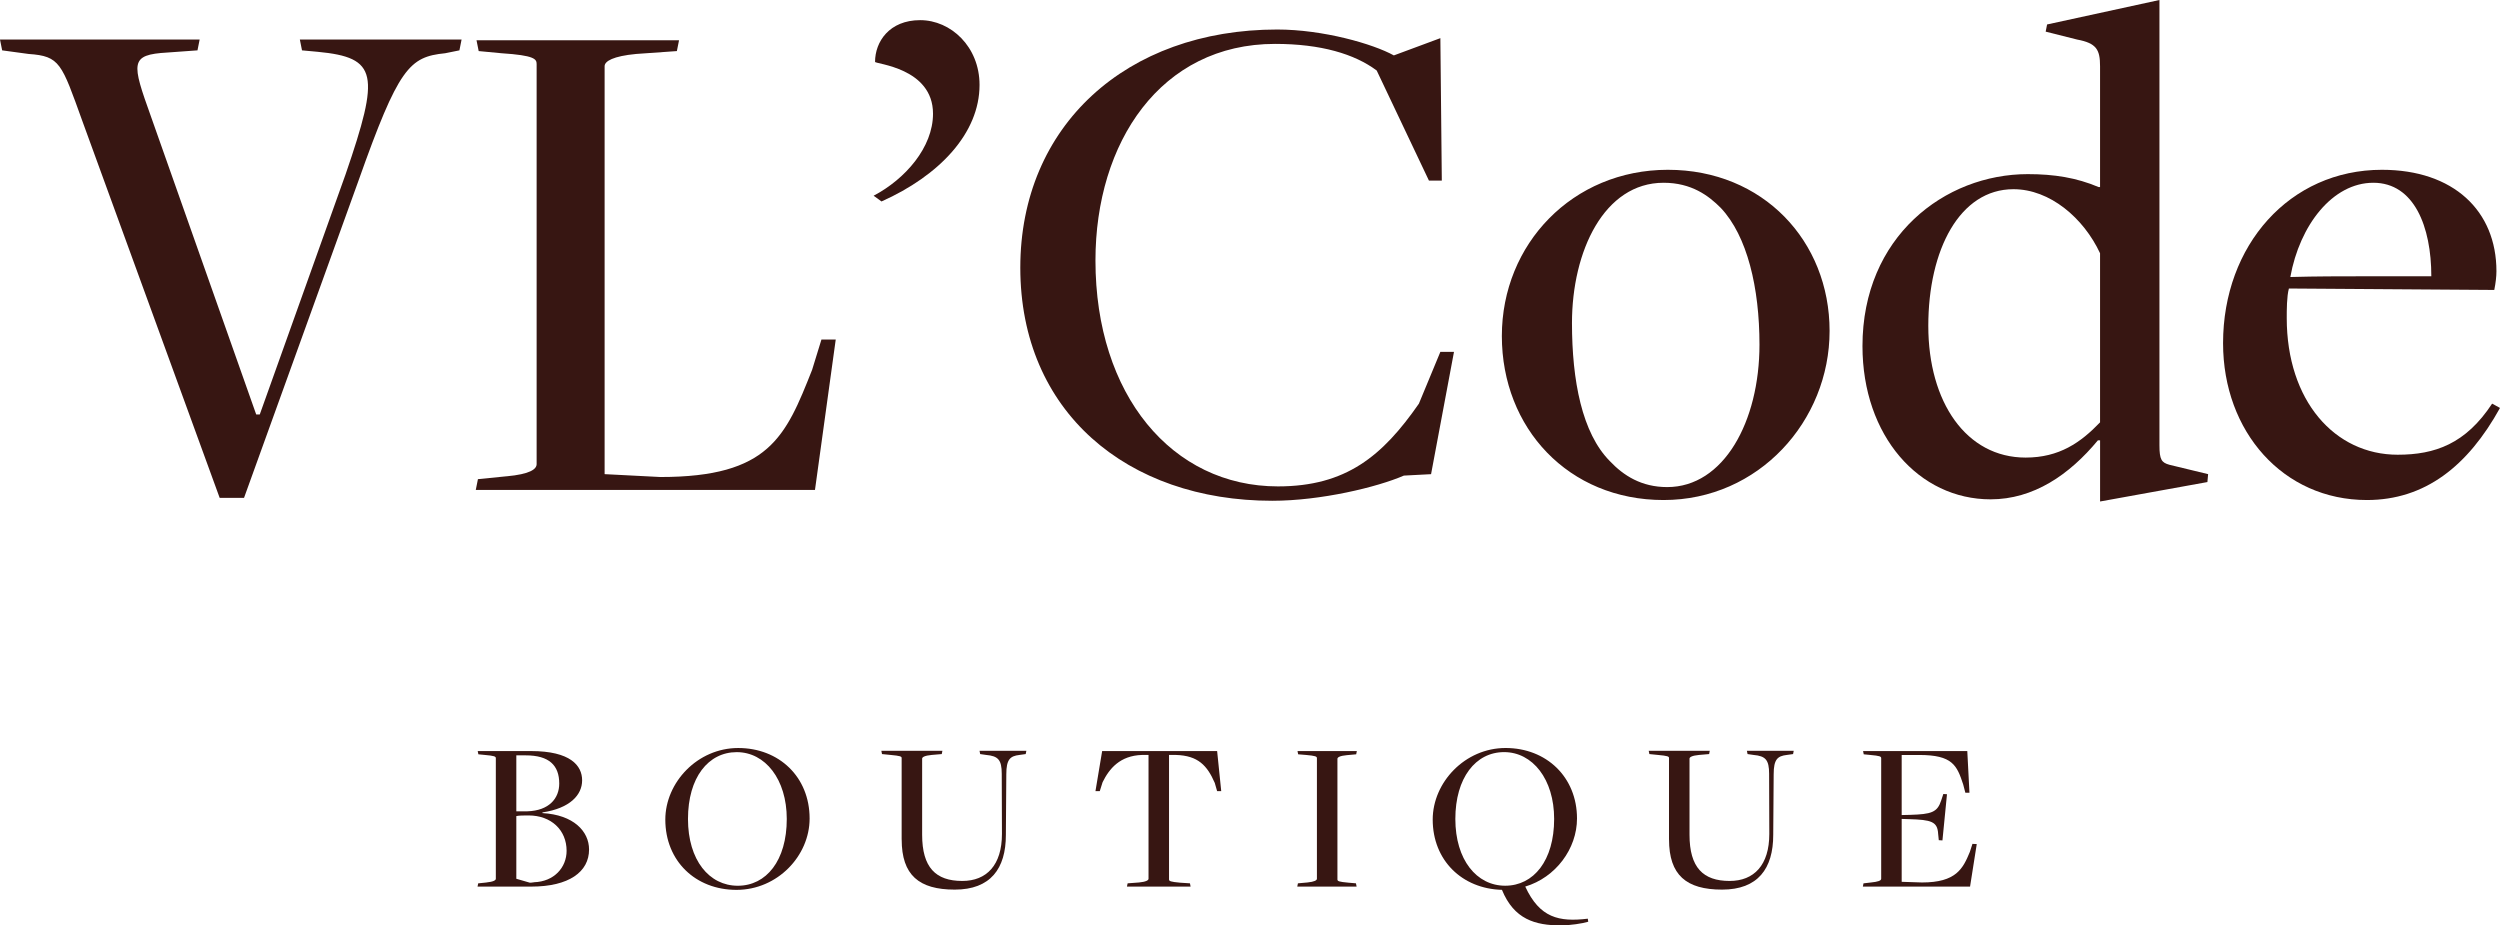
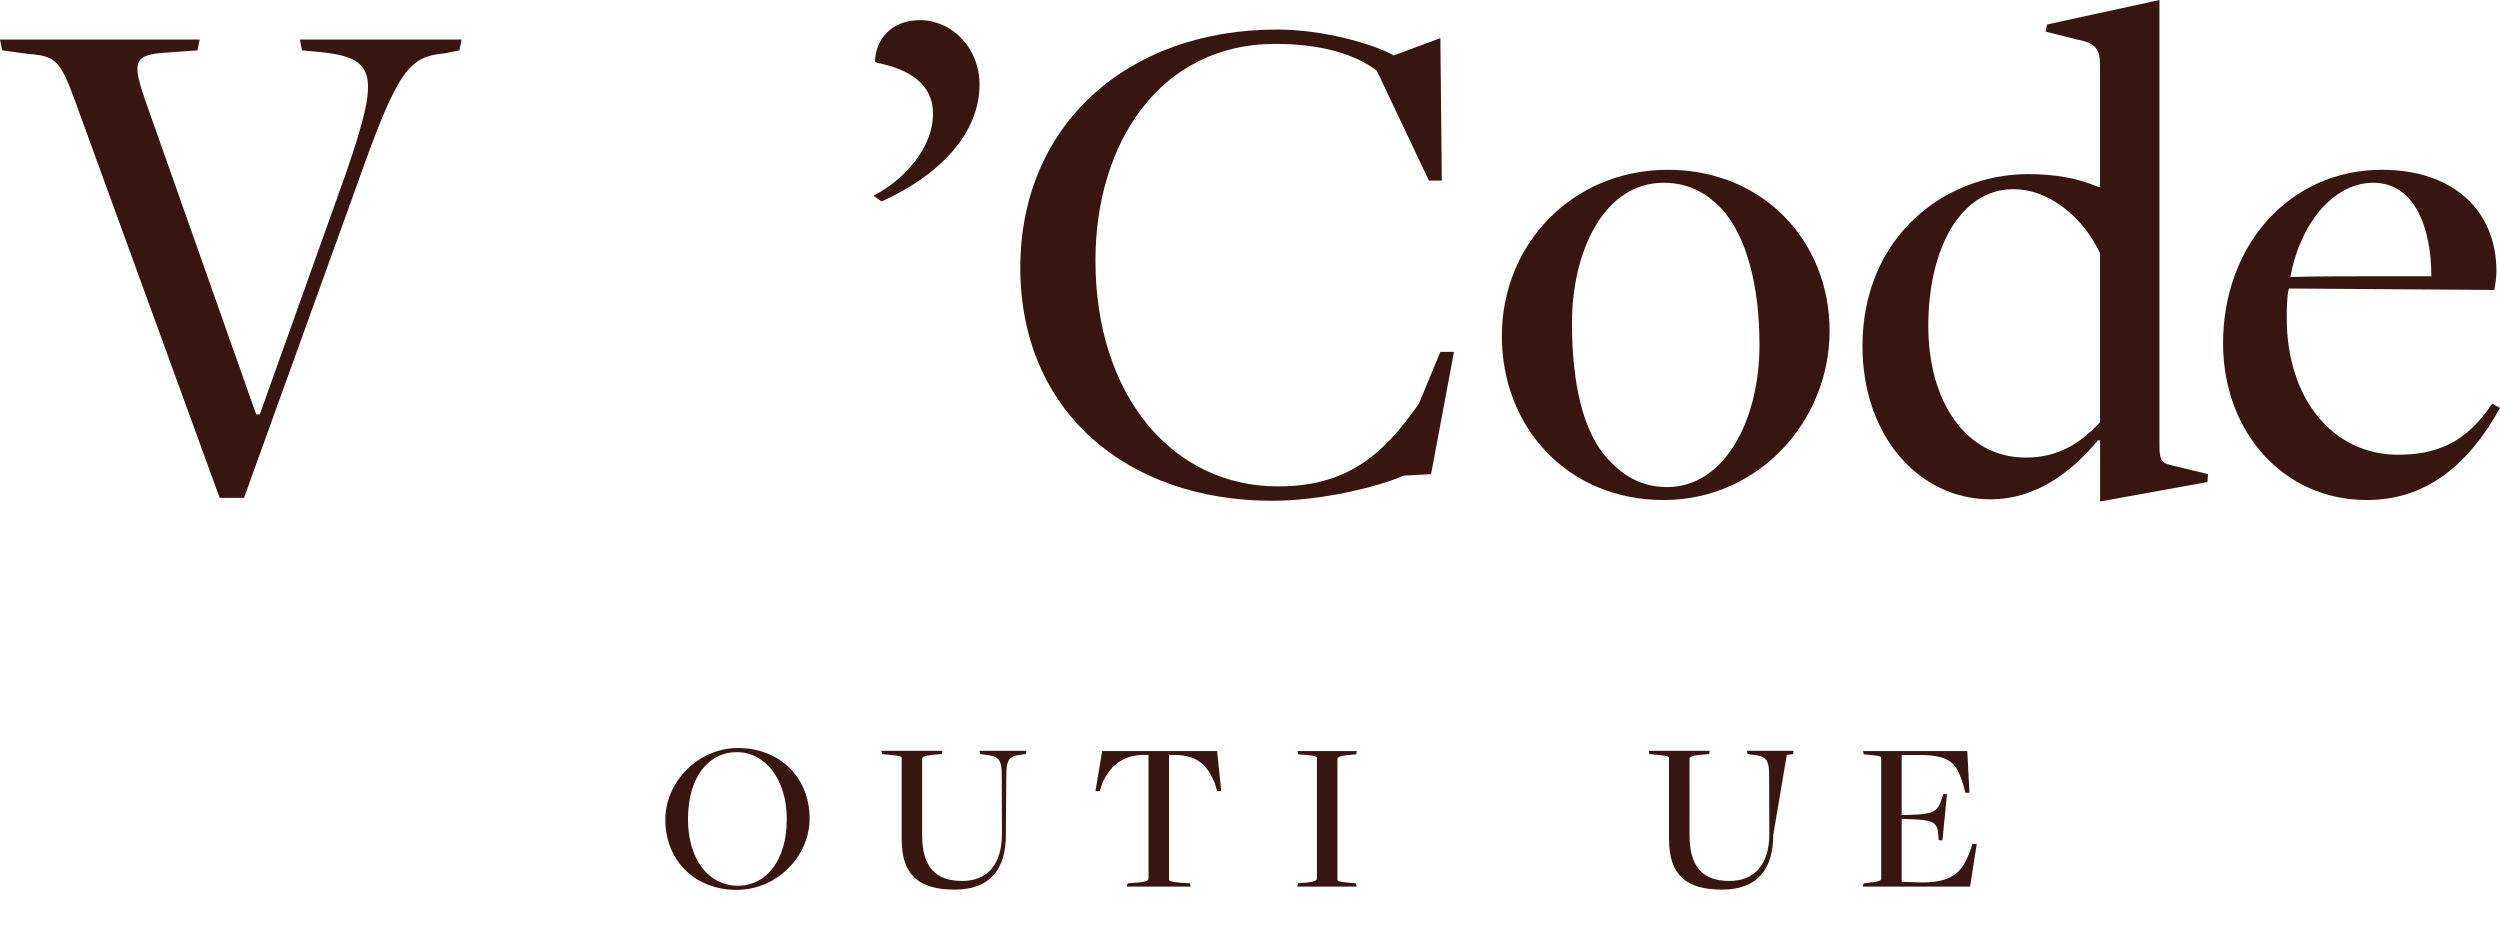
<svg xmlns="http://www.w3.org/2000/svg" width="181" height="67" viewBox="0 0 181 67" fill="none">
  <path d="M2.073 3.907L0.156 3.646L0 2.864H14.454L14.298 3.646L12.123 3.803C9.376 3.96 9.532 4.532 10.931 8.44L18.548 30.005H18.808L25.025 12.607C27.512 5.365 27.357 4.167 23.004 3.751L21.865 3.646L21.709 2.864H33.418L33.262 3.646L32.226 3.855C29.636 4.114 28.858 4.896 25.957 13.075L17.667 36.047H15.905L5.958 8.751C4.454 4.585 4.352 4.064 2.073 3.907Z" fill="#371612" />
-   <path d="M36.677 34.485C38.386 34.328 38.852 33.965 38.852 33.599V4.637C38.852 4.273 38.696 4.012 36.313 3.855L34.656 3.698L34.5 2.917H49.162L49.006 3.698L46.053 3.907C44.396 4.064 43.774 4.428 43.774 4.792V34.328L47.814 34.536C55.689 34.536 56.881 31.619 58.798 26.773L59.472 24.584H60.507L59.004 35.472H34.446L34.602 34.691L36.675 34.483L36.677 34.485Z" fill="#371612" />
  <path d="M67.55 8.231C67.55 4.896 63.354 4.637 63.354 4.48C63.354 3.021 64.39 1.459 66.619 1.459C68.848 1.459 70.919 3.387 70.919 6.148C70.919 9.638 68.018 12.711 63.82 14.586L63.25 14.17C65.529 12.972 67.55 10.679 67.55 8.231Z" fill="#371612" />
  <path d="M73.87 19.378C73.87 9.115 81.539 2.137 92.47 2.137C95.787 2.137 99.413 3.178 100.915 4.012L104.283 2.762L104.387 13.075H103.455L99.673 5.105C98.068 3.907 95.633 3.178 92.316 3.178C84.026 3.178 79.311 10.315 79.311 18.858C79.311 28.598 84.855 35.215 92.522 35.215C97.444 35.215 100.087 33.026 102.728 29.225L104.283 25.474H105.269L103.609 34.33L101.64 34.433C99.723 35.267 95.631 36.256 92.108 36.256C81.591 36.256 73.87 29.796 73.87 19.378Z" fill="#371612" />
  <path d="M108.734 24.327C108.734 17.66 113.863 12.293 120.753 12.293C127.642 12.293 132.462 17.451 132.462 23.961C132.462 30.471 127.332 36.202 120.443 36.202C113.553 36.202 108.734 30.996 108.734 24.327ZM127.386 24.952C127.386 20.837 126.504 17.087 124.587 15.055C123.707 14.168 122.464 13.232 120.443 13.232C116.143 13.232 113.811 18.18 113.811 23.388C113.811 27.555 114.537 31.358 116.558 33.39C117.542 34.431 118.839 35.265 120.703 35.265C124.797 35.265 127.386 30.526 127.386 24.952Z" fill="#371612" />
  <path d="M151.888 31.88C149.815 34.381 147.224 36.152 144.117 36.152C138.935 36.152 134.843 31.567 134.843 25.056C134.843 17.139 140.8 12.607 146.81 12.607C148.727 12.607 150.334 12.866 151.94 13.543H152.044V4.792C152.044 3.594 151.784 3.126 150.386 2.864L148.107 2.291L148.209 1.771L156.344 0V32.244C156.344 33.285 156.5 33.494 157.07 33.651L159.868 34.328L159.816 34.901L152.046 36.308V31.88H151.888ZM152.044 30.578V18.335C150.852 15.783 148.417 13.698 145.774 13.698C141.888 13.698 139.609 18.074 139.609 23.595C139.609 29.117 142.356 33.129 146.656 33.129C149.091 33.129 150.646 32.037 152.044 30.578Z" fill="#371612" />
  <path d="M160.95 24.847C160.95 17.762 165.768 12.293 172.452 12.293C177.631 12.293 180.742 15.262 180.742 19.638C180.742 20.002 180.69 20.472 180.586 20.992L165.716 20.888C165.56 21.461 165.56 22.45 165.56 23.024C165.56 29.014 169.031 32.922 173.591 32.922C176.286 32.922 178.513 32.14 180.43 29.223L181 29.535C178.669 33.756 175.56 36.202 171.364 36.202C165.303 36.202 160.95 31.255 160.95 24.847ZM170.95 20.003H176.028C176.028 16.41 174.784 13.232 171.83 13.232C168.875 13.232 166.494 16.305 165.82 20.056C167.737 20.003 169.447 20.003 170.95 20.003Z" fill="#371612" />
-   <path d="M35.211 63.891C35.71 63.843 35.898 63.734 35.898 63.624V54.894C35.898 54.769 35.803 54.72 35.101 54.658L34.634 54.612L34.587 54.377H38.444C41.302 54.377 42.146 55.429 42.146 56.496C42.146 57.564 41.256 58.521 39.273 58.819V58.868C41.523 58.993 42.648 60.185 42.648 61.505C42.648 63.123 41.194 64.19 38.462 64.19H34.574L34.621 63.955L35.215 63.893L35.211 63.891ZM40.489 56.73C40.489 55.412 39.754 54.688 38.069 54.688H37.382V58.739H38.178C39.756 58.693 40.489 57.797 40.489 56.73ZM38.553 63.891C38.663 63.874 38.724 63.874 38.663 63.874C40.116 63.828 41.022 62.807 41.022 61.598C41.022 60.09 39.897 59.038 38.273 59.038C38.008 59.038 37.555 59.038 37.382 59.084V63.623L38.351 63.904C38.429 63.904 38.507 63.906 38.553 63.891Z" fill="#371612" />
  <path d="M48.169 59.338C48.169 56.653 50.496 54.156 53.447 54.156C56.398 54.156 58.616 56.245 58.616 59.26C58.616 61.962 56.289 64.427 53.323 64.427C50.357 64.427 48.169 62.339 48.169 59.338ZM56.962 59.292C56.962 56.418 55.4 54.455 53.34 54.455C51.279 54.455 49.81 56.293 49.81 59.292C49.81 62.29 51.356 64.128 53.417 64.128C55.48 64.128 56.962 62.307 56.962 59.292Z" fill="#371612" />
  <path d="M65.279 60.782V54.879C65.279 54.769 65.184 54.722 64.483 54.658L63.857 54.595L63.811 54.36H68.23L68.183 54.595L67.45 54.658C66.951 54.705 66.763 54.815 66.763 54.925V60.437C66.763 62.809 67.747 63.781 69.668 63.781C71.433 63.781 72.541 62.634 72.541 60.374L72.526 56.024C72.526 55.004 72.261 54.737 71.401 54.658L70.965 54.595L70.919 54.36H74.308L74.261 54.595L73.809 54.658C73.137 54.737 72.857 54.972 72.857 56.056L72.825 60.452C72.825 62.887 71.717 64.408 69.124 64.408C66.531 64.408 65.282 63.356 65.282 60.781L65.279 60.782Z" fill="#371612" />
  <path d="M82.467 63.891C82.966 63.843 83.153 63.734 83.153 63.624V54.658H82.684C81.091 54.705 80.31 55.647 79.826 56.636L79.623 57.28H79.311L79.796 54.375H88.12L88.417 57.28H88.12L87.949 56.683C87.401 55.427 86.746 54.705 85.137 54.658H84.638V63.671C84.638 63.796 84.748 63.843 85.434 63.906L86.153 63.953L86.199 64.188H81.592L81.639 63.953L82.467 63.891Z" fill="#371612" />
  <path d="M94.658 63.891C95.157 63.843 95.345 63.734 95.345 63.624V54.894C95.345 54.769 95.25 54.72 94.549 54.658L93.986 54.612L93.94 54.377H98.235L98.188 54.612L97.516 54.673C97 54.72 96.83 54.83 96.83 54.94V63.671C96.83 63.796 96.924 63.843 97.626 63.906L98.171 63.953L98.218 64.188H93.923L93.97 63.953L94.658 63.891Z" fill="#371612" />
-   <path d="M108.741 64.425C105.851 64.347 103.728 62.29 103.728 59.336C103.728 56.651 106.056 54.155 109.006 54.155C111.957 54.155 114.175 56.259 114.175 59.258C114.175 61.456 112.629 63.529 110.428 64.188C111.475 66.45 112.865 66.763 114.957 66.513L114.988 66.733C114.598 66.858 113.644 67 113.021 67C111.146 67 109.615 66.56 108.741 64.425ZM112.52 59.29C112.52 56.416 110.959 54.453 108.897 54.453C106.835 54.453 105.367 56.321 105.367 59.29C105.367 62.258 106.913 64.126 108.975 64.126C111.037 64.126 112.52 62.305 112.52 59.29Z" fill="#371612" />
-   <path d="M120.836 60.782V54.879C120.836 54.769 120.742 54.722 120.04 54.658L119.415 54.595L119.368 54.36H123.787L123.741 54.595L123.008 54.658C122.508 54.705 122.321 54.815 122.321 54.925V60.437C122.321 62.809 123.305 63.781 125.225 63.781C126.99 63.781 128.098 62.634 128.098 60.374L128.084 56.024C128.084 55.004 127.818 54.737 126.959 54.658L126.523 54.595L126.476 54.36H129.865L129.819 54.595L129.366 54.658C128.694 54.737 128.414 54.972 128.414 56.056L128.382 60.452C128.382 62.887 127.273 64.408 124.68 64.408C122.087 64.408 120.838 63.356 120.838 60.781L120.836 60.782Z" fill="#371612" />
+   <path d="M120.836 60.782V54.879C120.836 54.769 120.742 54.722 120.04 54.658L119.415 54.595L119.368 54.36H123.787L123.741 54.595L123.008 54.658C122.508 54.705 122.321 54.815 122.321 54.925V60.437C122.321 62.809 123.305 63.781 125.225 63.781C126.99 63.781 128.098 62.634 128.098 60.374L128.084 56.024C128.084 55.004 127.818 54.737 126.959 54.658L126.523 54.595L126.476 54.36H129.865L129.819 54.595L129.366 54.658L128.382 60.452C128.382 62.887 127.273 64.408 124.68 64.408C122.087 64.408 120.838 63.356 120.838 60.781L120.836 60.782Z" fill="#371612" />
  <path d="M135.463 63.891C135.947 63.843 136.198 63.764 136.198 63.624V54.894C136.198 54.769 136.103 54.72 135.402 54.658L134.934 54.612L134.887 54.377H142.432L142.588 57.392H142.291L142.135 56.795C141.682 55.414 141.37 54.66 138.948 54.66H137.682V59.01L138.308 58.995C139.822 58.948 140.26 58.821 140.541 57.957L140.697 57.485L140.962 57.502L140.633 60.846L140.368 60.829L140.322 60.374C140.275 59.478 139.822 59.353 138.213 59.306L137.682 59.29V63.843L139.151 63.891C141.634 63.891 142.118 62.886 142.617 61.678L142.805 61.096L143.117 61.111L142.632 64.19H134.871L134.917 63.955L135.463 63.891Z" fill="#371612" />
</svg>